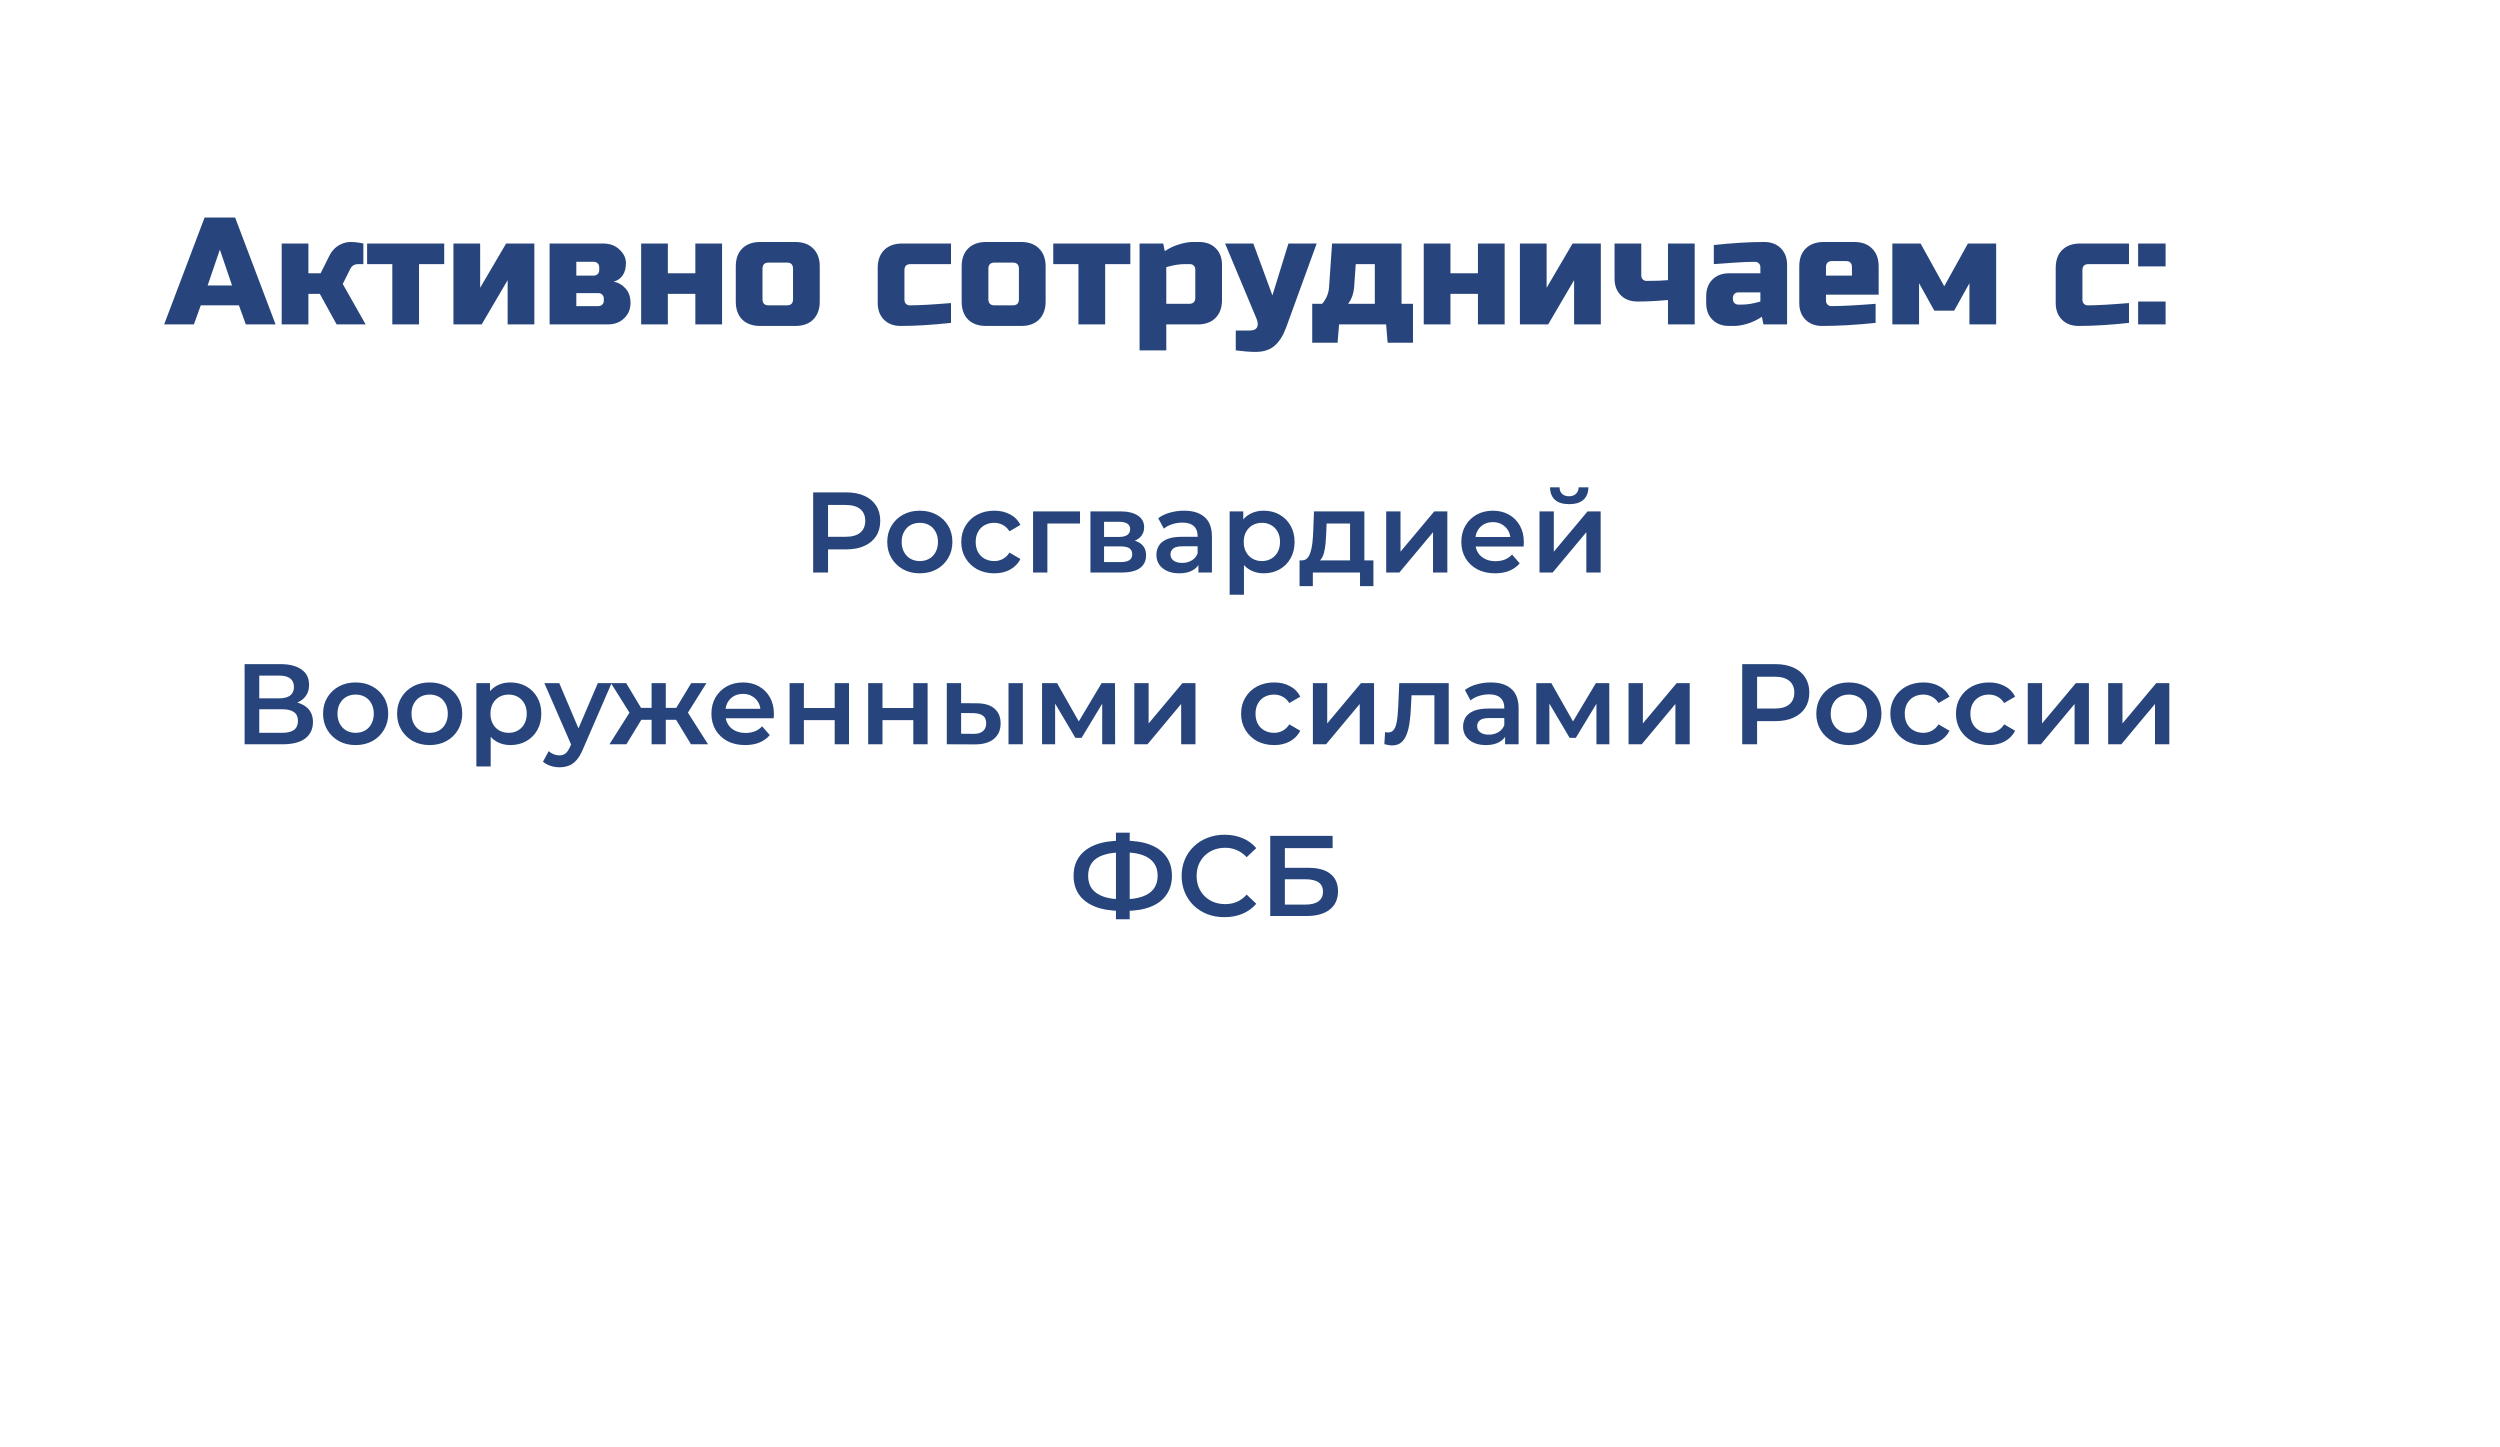
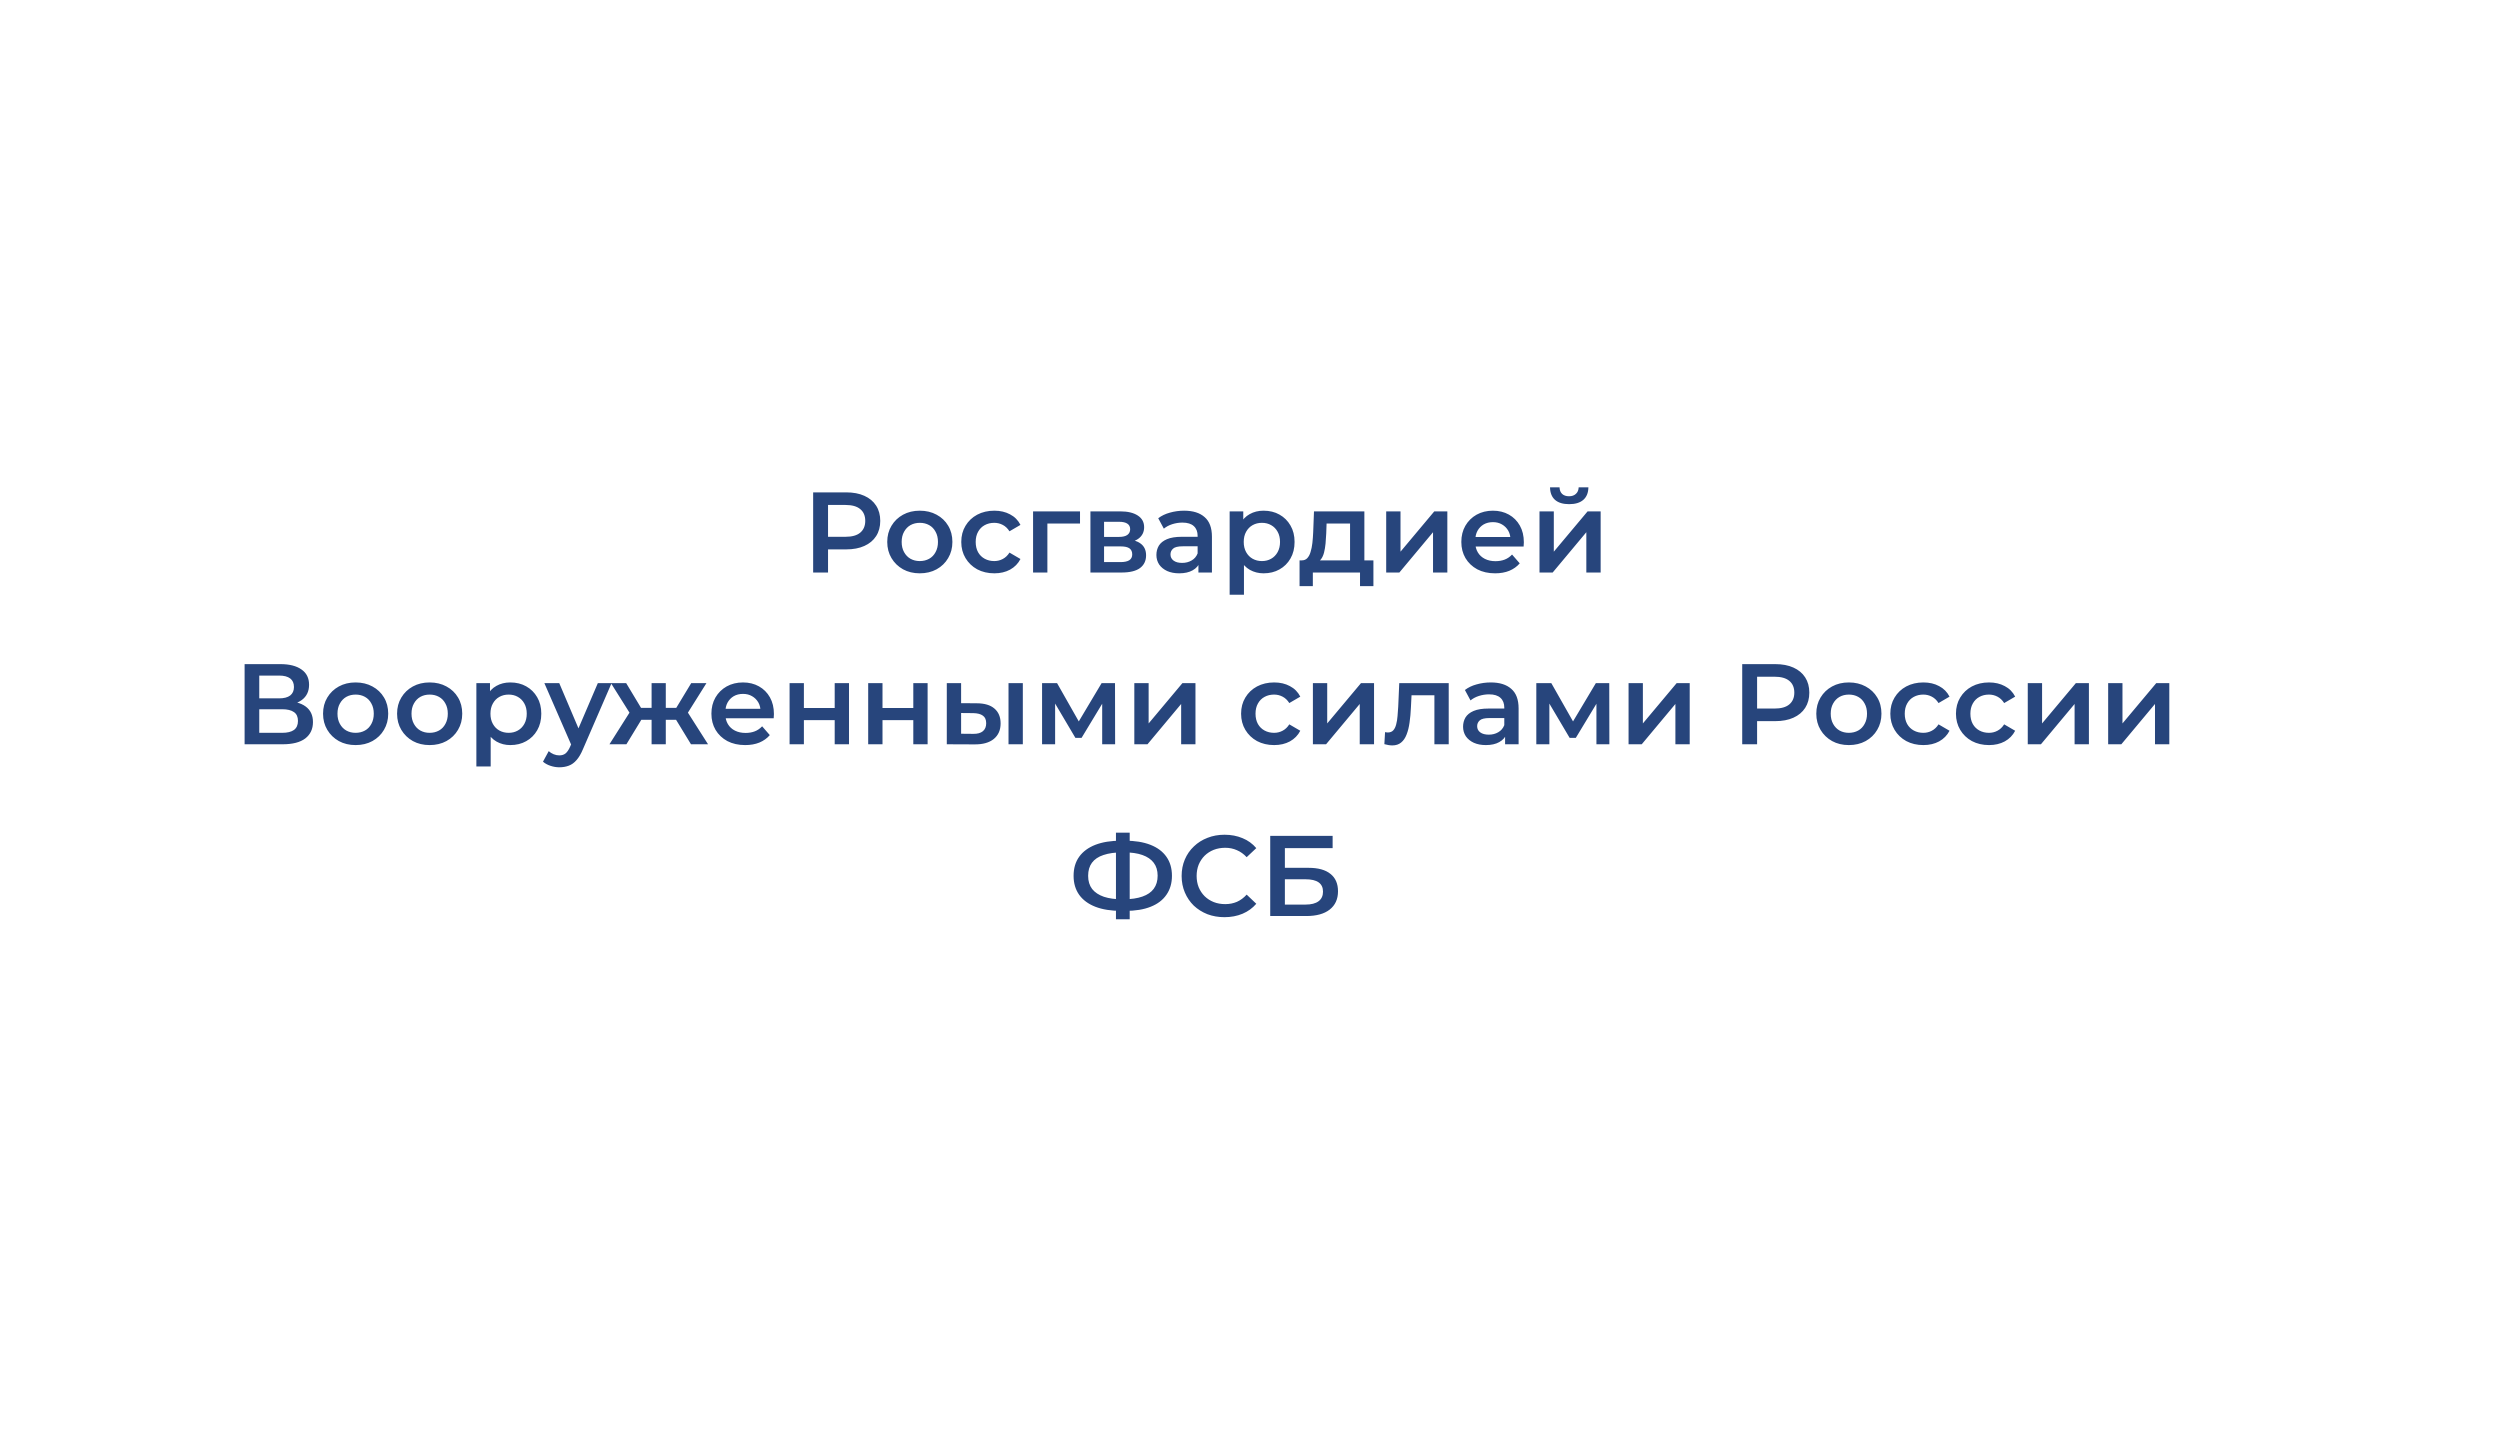
<svg xmlns="http://www.w3.org/2000/svg" width="655" height="379" viewBox="0 0 655 379" fill="none">
  <g filter="url(#filter0_d_112_51)">
    <path d="M613.519 182.893L647 367L518.972 271.364L613.519 182.893Z" fill="white" />
    <path d="M608.125 4H24.875C15.555 4 8 15.979 8 30.756V278.244C8 293.021 15.555 305 24.875 305H608.125C617.445 305 625 293.021 625 278.244V30.756C625 15.979 617.445 4 608.125 4Z" fill="white" />
  </g>
  <path d="M213.046 150V129H221.686C223.546 129 225.136 129.3 226.456 129.9C227.796 130.5 228.826 131.36 229.546 132.48C230.266 133.6 230.626 134.93 230.626 136.47C230.626 138.01 230.266 139.34 229.546 140.46C228.826 141.58 227.796 142.44 226.456 143.04C225.136 143.64 223.546 143.94 221.686 143.94H215.206L216.946 142.11V150H213.046ZM216.946 142.53L215.206 140.64H221.506C223.226 140.64 224.516 140.28 225.376 139.56C226.256 138.82 226.696 137.79 226.696 136.47C226.696 135.13 226.256 134.1 225.376 133.38C224.516 132.66 223.226 132.3 221.506 132.3H215.206L216.946 130.38V142.53ZM240.977 150.21C239.337 150.21 237.877 149.86 236.597 149.16C235.317 148.44 234.307 147.46 233.567 146.22C232.827 144.98 232.457 143.57 232.457 141.99C232.457 140.39 232.827 138.98 233.567 137.76C234.307 136.52 235.317 135.55 236.597 134.85C237.877 134.15 239.337 133.8 240.977 133.8C242.637 133.8 244.107 134.15 245.387 134.85C246.687 135.55 247.697 136.51 248.417 137.73C249.157 138.95 249.527 140.37 249.527 141.99C249.527 143.57 249.157 144.98 248.417 146.22C247.697 147.46 246.687 148.44 245.387 149.16C244.107 149.86 242.637 150.21 240.977 150.21ZM240.977 147C241.897 147 242.717 146.8 243.437 146.4C244.157 146 244.717 145.42 245.117 144.66C245.537 143.9 245.747 143.01 245.747 141.99C245.747 140.95 245.537 140.06 245.117 139.32C244.717 138.56 244.157 137.98 243.437 137.58C242.717 137.18 241.907 136.98 241.007 136.98C240.087 136.98 239.267 137.18 238.547 137.58C237.847 137.98 237.287 138.56 236.867 139.32C236.447 140.06 236.237 140.95 236.237 141.99C236.237 143.01 236.447 143.9 236.867 144.66C237.287 145.42 237.847 146 238.547 146.4C239.267 146.8 240.077 147 240.977 147ZM260.522 150.21C258.842 150.21 257.342 149.86 256.022 149.16C254.722 148.44 253.702 147.46 252.962 146.22C252.222 144.98 251.852 143.57 251.852 141.99C251.852 140.39 252.222 138.98 252.962 137.76C253.702 136.52 254.722 135.55 256.022 134.85C257.342 134.15 258.842 133.8 260.522 133.8C262.082 133.8 263.452 134.12 264.632 134.76C265.832 135.38 266.742 136.3 267.362 137.52L264.482 139.2C264.002 138.44 263.412 137.88 262.712 137.52C262.032 137.16 261.292 136.98 260.492 136.98C259.572 136.98 258.742 137.18 258.002 137.58C257.262 137.98 256.682 138.56 256.262 139.32C255.842 140.06 255.632 140.95 255.632 141.99C255.632 143.03 255.842 143.93 256.262 144.69C256.682 145.43 257.262 146 258.002 146.4C258.742 146.8 259.572 147 260.492 147C261.292 147 262.032 146.82 262.712 146.46C263.412 146.1 264.002 145.54 264.482 144.78L267.362 146.46C266.742 147.66 265.832 148.59 264.632 149.25C263.452 149.89 262.082 150.21 260.522 150.21ZM270.664 150V133.98H282.964V137.16H273.544L274.414 136.32V150H270.664ZM285.693 150V133.98H293.523C295.463 133.98 296.983 134.34 298.083 135.06C299.203 135.78 299.763 136.8 299.763 138.12C299.763 139.42 299.243 140.44 298.203 141.18C297.163 141.9 295.783 142.26 294.063 142.26L294.513 141.33C296.453 141.33 297.893 141.69 298.833 142.41C299.793 143.11 300.273 144.14 300.273 145.5C300.273 146.92 299.743 148.03 298.683 148.83C297.623 149.61 296.013 150 293.853 150H285.693ZM289.263 147.27H293.553C294.573 147.27 295.343 147.11 295.863 146.79C296.383 146.45 296.643 145.94 296.643 145.26C296.643 144.54 296.403 144.01 295.923 143.67C295.443 143.33 294.693 143.16 293.673 143.16H289.263V147.27ZM289.263 140.67H293.193C294.153 140.67 294.873 140.5 295.353 140.16C295.853 139.8 296.103 139.3 296.103 138.66C296.103 138 295.853 137.51 295.353 137.19C294.873 136.87 294.153 136.71 293.193 136.71H289.263V140.67ZM313.987 150V146.76L313.777 146.07V140.4C313.777 139.3 313.447 138.45 312.787 137.85C312.127 137.23 311.127 136.92 309.787 136.92C308.887 136.92 307.997 137.06 307.117 137.34C306.257 137.62 305.527 138.01 304.927 138.51L303.457 135.78C304.317 135.12 305.337 134.63 306.517 134.31C307.717 133.97 308.957 133.8 310.237 133.8C312.557 133.8 314.347 134.36 315.607 135.48C316.887 136.58 317.527 138.29 317.527 140.61V150H313.987ZM308.947 150.21C307.747 150.21 306.697 150.01 305.797 149.61C304.897 149.19 304.197 148.62 303.697 147.9C303.217 147.16 302.977 146.33 302.977 145.41C302.977 144.51 303.187 143.7 303.607 142.98C304.047 142.26 304.757 141.69 305.737 141.27C306.717 140.85 308.017 140.64 309.637 140.64H314.287V143.13H309.907C308.627 143.13 307.767 143.34 307.327 143.76C306.887 144.16 306.667 144.66 306.667 145.26C306.667 145.94 306.937 146.48 307.477 146.88C308.017 147.28 308.767 147.48 309.727 147.48C310.647 147.48 311.467 147.27 312.187 146.85C312.927 146.43 313.457 145.81 313.777 144.99L314.407 147.24C314.047 148.18 313.397 148.91 312.457 149.43C311.537 149.95 310.367 150.21 308.947 150.21ZM331.047 150.21C329.747 150.21 328.557 149.91 327.477 149.31C326.417 148.71 325.567 147.81 324.927 146.61C324.307 145.39 323.997 143.85 323.997 141.99C323.997 140.11 324.297 138.57 324.897 137.37C325.517 136.17 326.357 135.28 327.417 134.7C328.477 134.1 329.687 133.8 331.047 133.8C332.627 133.8 334.017 134.14 335.217 134.82C336.437 135.5 337.397 136.45 338.097 137.67C338.817 138.89 339.177 140.33 339.177 141.99C339.177 143.65 338.817 145.1 338.097 146.34C337.397 147.56 336.437 148.51 335.217 149.19C334.017 149.87 332.627 150.21 331.047 150.21ZM322.167 155.82V133.98H325.737V137.76L325.617 142.02L325.917 146.28V155.82H322.167ZM330.627 147C331.527 147 332.327 146.8 333.027 146.4C333.747 146 334.317 145.42 334.737 144.66C335.157 143.9 335.367 143.01 335.367 141.99C335.367 140.95 335.157 140.06 334.737 139.32C334.317 138.56 333.747 137.98 333.027 137.58C332.327 137.18 331.527 136.98 330.627 136.98C329.727 136.98 328.917 137.18 328.197 137.58C327.477 137.98 326.907 138.56 326.487 139.32C326.067 140.06 325.857 140.95 325.857 141.99C325.857 143.01 326.067 143.9 326.487 144.66C326.907 145.42 327.477 146 328.197 146.4C328.917 146.8 329.727 147 330.627 147ZM353.714 148.26V137.16H347.564L347.474 139.74C347.434 140.66 347.374 141.55 347.294 142.41C347.214 143.25 347.084 144.03 346.904 144.75C346.724 145.45 346.464 146.03 346.124 146.49C345.784 146.95 345.334 147.25 344.774 147.39L341.054 146.82C341.654 146.82 342.134 146.63 342.494 146.25C342.874 145.85 343.164 145.31 343.364 144.63C343.584 143.93 343.744 143.14 343.844 142.26C343.944 141.36 344.014 140.43 344.054 139.47L344.264 133.98H357.464V148.26H353.714ZM340.484 153.57V146.82H359.834V153.57H356.324V150H343.964V153.57H340.484ZM363.183 150V133.98H366.933V144.54L375.783 133.98H379.203V150H375.453V139.44L366.633 150H363.183ZM391.718 150.21C389.938 150.21 388.378 149.86 387.038 149.16C385.718 148.44 384.688 147.46 383.948 146.22C383.228 144.98 382.868 143.57 382.868 141.99C382.868 140.39 383.218 138.98 383.918 137.76C384.638 136.52 385.618 135.55 386.858 134.85C388.118 134.15 389.548 133.8 391.148 133.8C392.708 133.8 394.098 134.14 395.318 134.82C396.538 135.5 397.498 136.46 398.198 137.7C398.898 138.94 399.248 140.4 399.248 142.08C399.248 142.24 399.238 142.42 399.218 142.62C399.218 142.82 399.208 143.01 399.188 143.19H385.838V140.7H397.208L395.738 141.48C395.758 140.56 395.568 139.75 395.168 139.05C394.768 138.35 394.218 137.8 393.518 137.4C392.838 137 392.048 136.8 391.148 136.8C390.228 136.8 389.418 137 388.718 137.4C388.038 137.8 387.498 138.36 387.098 139.08C386.718 139.78 386.528 140.61 386.528 141.57V142.17C386.528 143.13 386.748 143.98 387.188 144.72C387.628 145.46 388.248 146.03 389.048 146.43C389.848 146.83 390.768 147.03 391.808 147.03C392.708 147.03 393.518 146.89 394.238 146.61C394.958 146.33 395.598 145.89 396.158 145.29L398.168 147.6C397.448 148.44 396.538 149.09 395.438 149.55C394.358 149.99 393.118 150.21 391.718 150.21ZM403.349 150V133.98H407.099V144.54L415.949 133.98H419.369V150H415.619V139.44L406.799 150H403.349ZM411.119 132.09C409.519 132.09 408.289 131.72 407.429 130.98C406.569 130.22 406.129 129.12 406.109 127.68H408.599C408.619 128.4 408.839 128.97 409.259 129.39C409.699 129.81 410.309 130.02 411.089 130.02C411.849 130.02 412.449 129.81 412.889 129.39C413.349 128.97 413.589 128.4 413.609 127.68H416.159C416.139 129.12 415.689 130.22 414.809 130.98C413.949 131.72 412.719 132.09 411.119 132.09ZM64.087 195V174H73.477C75.837 174 77.677 174.47 78.997 175.41C80.317 176.33 80.977 177.66 80.977 179.4C80.977 181.12 80.347 182.45 79.087 183.39C77.827 184.31 76.167 184.77 74.107 184.77L74.647 183.69C76.987 183.69 78.797 184.16 80.077 185.1C81.357 186.04 81.997 187.4 81.997 189.18C81.997 191 81.327 192.43 79.987 193.47C78.647 194.49 76.667 195 74.047 195H64.087ZM67.927 192H73.927C75.287 192 76.317 191.75 77.017 191.25C77.717 190.73 78.067 189.94 78.067 188.88C78.067 187.82 77.717 187.05 77.017 186.57C76.317 186.07 75.287 185.82 73.927 185.82H67.927V192ZM67.927 182.97H73.147C74.407 182.97 75.367 182.72 76.027 182.22C76.687 181.7 77.017 180.96 77.017 180C77.017 179 76.687 178.25 76.027 177.75C75.367 177.25 74.407 177 73.147 177H67.927V182.97ZM93.16 195.21C91.52 195.21 90.06 194.86 88.78 194.16C87.5 193.44 86.49 192.46 85.75 191.22C85.01 189.98 84.64 188.57 84.64 186.99C84.64 185.39 85.01 183.98 85.75 182.76C86.49 181.52 87.5 180.55 88.78 179.85C90.06 179.15 91.52 178.8 93.16 178.8C94.82 178.8 96.29 179.15 97.57 179.85C98.87 180.55 99.88 181.51 100.6 182.73C101.34 183.95 101.71 185.37 101.71 186.99C101.71 188.57 101.34 189.98 100.6 191.22C99.88 192.46 98.87 193.44 97.57 194.16C96.29 194.86 94.82 195.21 93.16 195.21ZM93.16 192C94.08 192 94.9 191.8 95.62 191.4C96.34 191 96.9 190.42 97.3 189.66C97.72 188.9 97.93 188.01 97.93 186.99C97.93 185.95 97.72 185.06 97.3 184.32C96.9 183.56 96.34 182.98 95.62 182.58C94.9 182.18 94.09 181.98 93.19 181.98C92.27 181.98 91.45 182.18 90.73 182.58C90.03 182.98 89.47 183.56 89.05 184.32C88.63 185.06 88.42 185.95 88.42 186.99C88.42 188.01 88.63 188.9 89.05 189.66C89.47 190.42 90.03 191 90.73 191.4C91.45 191.8 92.26 192 93.16 192ZM112.555 195.21C110.915 195.21 109.455 194.86 108.175 194.16C106.895 193.44 105.885 192.46 105.145 191.22C104.405 189.98 104.035 188.57 104.035 186.99C104.035 185.39 104.405 183.98 105.145 182.76C105.885 181.52 106.895 180.55 108.175 179.85C109.455 179.15 110.915 178.8 112.555 178.8C114.215 178.8 115.685 179.15 116.965 179.85C118.265 180.55 119.275 181.51 119.995 182.73C120.735 183.95 121.105 185.37 121.105 186.99C121.105 188.57 120.735 189.98 119.995 191.22C119.275 192.46 118.265 193.44 116.965 194.16C115.685 194.86 114.215 195.21 112.555 195.21ZM112.555 192C113.475 192 114.295 191.8 115.015 191.4C115.735 191 116.295 190.42 116.695 189.66C117.115 188.9 117.325 188.01 117.325 186.99C117.325 185.95 117.115 185.06 116.695 184.32C116.295 183.56 115.735 182.98 115.015 182.58C114.295 182.18 113.485 181.98 112.585 181.98C111.665 181.98 110.845 182.18 110.125 182.58C109.425 182.98 108.865 183.56 108.445 184.32C108.025 185.06 107.815 185.95 107.815 186.99C107.815 188.01 108.025 188.9 108.445 189.66C108.865 190.42 109.425 191 110.125 191.4C110.845 191.8 111.655 192 112.555 192ZM133.689 195.21C132.389 195.21 131.199 194.91 130.119 194.31C129.059 193.71 128.209 192.81 127.569 191.61C126.949 190.39 126.639 188.85 126.639 186.99C126.639 185.11 126.939 183.57 127.539 182.37C128.159 181.17 128.999 180.28 130.059 179.7C131.119 179.1 132.329 178.8 133.689 178.8C135.269 178.8 136.659 179.14 137.859 179.82C139.079 180.5 140.039 181.45 140.739 182.67C141.459 183.89 141.819 185.33 141.819 186.99C141.819 188.65 141.459 190.1 140.739 191.34C140.039 192.56 139.079 193.51 137.859 194.19C136.659 194.87 135.269 195.21 133.689 195.21ZM124.809 200.82V178.98H128.379V182.76L128.259 187.02L128.559 191.28V200.82H124.809ZM133.269 192C134.169 192 134.969 191.8 135.669 191.4C136.389 191 136.959 190.42 137.379 189.66C137.799 188.9 138.009 188.01 138.009 186.99C138.009 185.95 137.799 185.06 137.379 184.32C136.959 183.56 136.389 182.98 135.669 182.58C134.969 182.18 134.169 181.98 133.269 181.98C132.369 181.98 131.559 182.18 130.839 182.58C130.119 182.98 129.549 183.56 129.129 184.32C128.709 185.06 128.499 185.95 128.499 186.99C128.499 188.01 128.709 188.9 129.129 189.66C129.549 190.42 130.119 191 130.839 191.4C131.559 191.8 132.369 192 133.269 192ZM146.552 201.03C145.772 201.03 144.992 200.9 144.212 200.64C143.432 200.38 142.782 200.02 142.262 199.56L143.762 196.8C144.142 197.14 144.572 197.41 145.052 197.61C145.532 197.81 146.022 197.91 146.522 197.91C147.202 197.91 147.752 197.74 148.172 197.4C148.592 197.06 148.982 196.49 149.342 195.69L150.272 193.59L150.572 193.14L156.632 178.98H160.232L152.732 196.29C152.232 197.49 151.672 198.44 151.052 199.14C150.452 199.84 149.772 200.33 149.012 200.61C148.272 200.89 147.452 201.03 146.552 201.03ZM149.852 195.57L142.622 178.98H146.522L152.402 192.81L149.852 195.57ZM181.038 195L176.358 187.32L179.418 185.43L185.508 195H181.038ZM173.328 188.58V185.46H178.698V188.58H173.328ZM179.778 187.44L176.238 187.02L181.098 178.98H185.088L179.778 187.44ZM164.118 195H159.678L165.738 185.43L168.798 187.32L164.118 195ZM174.438 195H170.718V178.98H174.438V195ZM171.828 188.58H166.488V185.46H171.828V188.58ZM165.378 187.44L160.068 178.98H164.058L168.888 187.02L165.378 187.44ZM195.238 195.21C193.458 195.21 191.898 194.86 190.558 194.16C189.238 193.44 188.208 192.46 187.468 191.22C186.748 189.98 186.388 188.57 186.388 186.99C186.388 185.39 186.738 183.98 187.438 182.76C188.158 181.52 189.138 180.55 190.378 179.85C191.638 179.15 193.068 178.8 194.668 178.8C196.228 178.8 197.618 179.14 198.838 179.82C200.058 180.5 201.018 181.46 201.718 182.7C202.418 183.94 202.768 185.4 202.768 187.08C202.768 187.24 202.758 187.42 202.738 187.62C202.738 187.82 202.728 188.01 202.708 188.19H189.358V185.7H200.728L199.258 186.48C199.278 185.56 199.088 184.75 198.688 184.05C198.288 183.35 197.738 182.8 197.038 182.4C196.358 182 195.568 181.8 194.668 181.8C193.748 181.8 192.938 182 192.238 182.4C191.558 182.8 191.018 183.36 190.618 184.08C190.238 184.78 190.048 185.61 190.048 186.57V187.17C190.048 188.13 190.268 188.98 190.708 189.72C191.148 190.46 191.768 191.03 192.568 191.43C193.368 191.83 194.288 192.03 195.328 192.03C196.228 192.03 197.038 191.89 197.758 191.61C198.478 191.33 199.118 190.89 199.678 190.29L201.688 192.6C200.968 193.44 200.058 194.09 198.958 194.55C197.878 194.99 196.638 195.21 195.238 195.21ZM206.87 195V178.98H210.62V185.49H218.69V178.98H222.44V195H218.69V188.67H210.62V195H206.87ZM227.465 195V178.98H231.215V185.49H239.285V178.98H243.035V195H239.285V188.67H231.215V195H227.465ZM264.231 195V178.98H267.981V195H264.231ZM255.861 184.26C257.921 184.26 259.481 184.72 260.541 185.64C261.621 186.56 262.161 187.86 262.161 189.54C262.161 191.28 261.561 192.64 260.361 193.62C259.181 194.58 257.501 195.05 255.321 195.03L248.061 195V178.98H251.811V184.23L255.861 184.26ZM254.991 192.27C256.091 192.29 256.931 192.06 257.511 191.58C258.091 191.1 258.381 190.4 258.381 189.48C258.381 188.56 258.091 187.9 257.511 187.5C256.951 187.08 256.111 186.86 254.991 186.84L251.811 186.81V192.24L254.991 192.27ZM273.022 195V178.98H276.952L283.402 190.35H281.842L288.622 178.98H292.132L292.162 195H288.772V183L289.372 183.39L283.372 193.32H281.752L275.722 183.12L276.442 182.94V195H273.022ZM297.192 195V178.98H300.942V189.54L309.792 178.98H313.212V195H309.462V184.44L300.642 195H297.192ZM333.837 195.21C332.157 195.21 330.657 194.86 329.337 194.16C328.037 193.44 327.017 192.46 326.277 191.22C325.537 189.98 325.167 188.57 325.167 186.99C325.167 185.39 325.537 183.98 326.277 182.76C327.017 181.52 328.037 180.55 329.337 179.85C330.657 179.15 332.157 178.8 333.837 178.8C335.397 178.8 336.767 179.12 337.947 179.76C339.147 180.38 340.057 181.3 340.677 182.52L337.797 184.2C337.317 183.44 336.727 182.88 336.027 182.52C335.347 182.16 334.607 181.98 333.807 181.98C332.887 181.98 332.057 182.18 331.317 182.58C330.577 182.98 329.997 183.56 329.577 184.32C329.157 185.06 328.947 185.95 328.947 186.99C328.947 188.03 329.157 188.93 329.577 189.69C329.997 190.43 330.577 191 331.317 191.4C332.057 191.8 332.887 192 333.807 192C334.607 192 335.347 191.82 336.027 191.46C336.727 191.1 337.317 190.54 337.797 189.78L340.677 191.46C340.057 192.66 339.147 193.59 337.947 194.25C336.767 194.89 335.397 195.21 333.837 195.21ZM343.979 195V178.98H347.729V189.54L356.579 178.98H359.999V195H356.249V184.44L347.429 195H343.979ZM362.703 194.97L362.883 191.82C363.023 191.84 363.153 191.86 363.273 191.88C363.393 191.9 363.503 191.91 363.603 191.91C364.223 191.91 364.703 191.72 365.043 191.34C365.383 190.96 365.633 190.45 365.793 189.81C365.973 189.15 366.093 188.42 366.153 187.62C366.233 186.8 366.293 185.98 366.333 185.16L366.603 178.98H379.563V195H375.813V181.14L376.683 182.16H369.063L369.873 181.11L369.663 185.34C369.603 186.76 369.483 188.08 369.303 189.3C369.143 190.5 368.883 191.55 368.523 192.45C368.183 193.35 367.703 194.05 367.083 194.55C366.483 195.05 365.713 195.3 364.773 195.3C364.473 195.3 364.143 195.27 363.783 195.21C363.443 195.15 363.083 195.07 362.703 194.97ZM394.334 195V191.76L394.124 191.07V185.4C394.124 184.3 393.794 183.45 393.134 182.85C392.474 182.23 391.474 181.92 390.134 181.92C389.234 181.92 388.344 182.06 387.464 182.34C386.604 182.62 385.874 183.01 385.274 183.51L383.804 180.78C384.664 180.12 385.684 179.63 386.864 179.31C388.064 178.97 389.304 178.8 390.584 178.8C392.904 178.8 394.694 179.36 395.954 180.48C397.234 181.58 397.874 183.29 397.874 185.61V195H394.334ZM389.294 195.21C388.094 195.21 387.044 195.01 386.144 194.61C385.244 194.19 384.544 193.62 384.044 192.9C383.564 192.16 383.324 191.33 383.324 190.41C383.324 189.51 383.534 188.7 383.954 187.98C384.394 187.26 385.104 186.69 386.084 186.27C387.064 185.85 388.364 185.64 389.984 185.64H394.634V188.13H390.254C388.974 188.13 388.114 188.34 387.674 188.76C387.234 189.16 387.014 189.66 387.014 190.26C387.014 190.94 387.284 191.48 387.824 191.88C388.364 192.28 389.114 192.48 390.074 192.48C390.994 192.48 391.814 192.27 392.534 191.85C393.274 191.43 393.804 190.81 394.124 189.99L394.754 192.24C394.394 193.18 393.744 193.91 392.804 194.43C391.884 194.95 390.714 195.21 389.294 195.21ZM402.514 195V178.98H406.444L412.894 190.35H411.334L418.114 178.98H421.624L421.654 195H418.264V183L418.864 183.39L412.864 193.32H411.244L405.214 183.12L405.934 182.94V195H402.514ZM426.684 195V178.98H430.434V189.54L439.284 178.98H442.704V195H438.954V184.44L430.134 195H426.684ZM456.46 195V174H465.1C466.96 174 468.55 174.3 469.87 174.9C471.21 175.5 472.24 176.36 472.96 177.48C473.68 178.6 474.04 179.93 474.04 181.47C474.04 183.01 473.68 184.34 472.96 185.46C472.24 186.58 471.21 187.44 469.87 188.04C468.55 188.64 466.96 188.94 465.1 188.94H458.62L460.36 187.11V195H456.46ZM460.36 187.53L458.62 185.64H464.92C466.64 185.64 467.93 185.28 468.79 184.56C469.67 183.82 470.11 182.79 470.11 181.47C470.11 180.13 469.67 179.1 468.79 178.38C467.93 177.66 466.64 177.3 464.92 177.3H458.62L460.36 175.38V187.53ZM484.39 195.21C482.75 195.21 481.29 194.86 480.01 194.16C478.73 193.44 477.72 192.46 476.98 191.22C476.24 189.98 475.87 188.57 475.87 186.99C475.87 185.39 476.24 183.98 476.98 182.76C477.72 181.52 478.73 180.55 480.01 179.85C481.29 179.15 482.75 178.8 484.39 178.8C486.05 178.8 487.52 179.15 488.8 179.85C490.1 180.55 491.11 181.51 491.83 182.73C492.57 183.95 492.94 185.37 492.94 186.99C492.94 188.57 492.57 189.98 491.83 191.22C491.11 192.46 490.1 193.44 488.8 194.16C487.52 194.86 486.05 195.21 484.39 195.21ZM484.39 192C485.31 192 486.13 191.8 486.85 191.4C487.57 191 488.13 190.42 488.53 189.66C488.95 188.9 489.16 188.01 489.16 186.99C489.16 185.95 488.95 185.06 488.53 184.32C488.13 183.56 487.57 182.98 486.85 182.58C486.13 182.18 485.32 181.98 484.42 181.98C483.5 181.98 482.68 182.18 481.96 182.58C481.26 182.98 480.7 183.56 480.28 184.32C479.86 185.06 479.65 185.95 479.65 186.99C479.65 188.01 479.86 188.9 480.28 189.66C480.7 190.42 481.26 191 481.96 191.4C482.68 191.8 483.49 192 484.39 192ZM503.935 195.21C502.255 195.21 500.755 194.86 499.435 194.16C498.135 193.44 497.115 192.46 496.375 191.22C495.635 189.98 495.265 188.57 495.265 186.99C495.265 185.39 495.635 183.98 496.375 182.76C497.115 181.52 498.135 180.55 499.435 179.85C500.755 179.15 502.255 178.8 503.935 178.8C505.495 178.8 506.865 179.12 508.045 179.76C509.245 180.38 510.155 181.3 510.775 182.52L507.895 184.2C507.415 183.44 506.825 182.88 506.125 182.52C505.445 182.16 504.705 181.98 503.905 181.98C502.985 181.98 502.155 182.18 501.415 182.58C500.675 182.98 500.095 183.56 499.675 184.32C499.255 185.06 499.045 185.95 499.045 186.99C499.045 188.03 499.255 188.93 499.675 189.69C500.095 190.43 500.675 191 501.415 191.4C502.155 191.8 502.985 192 503.905 192C504.705 192 505.445 191.82 506.125 191.46C506.825 191.1 507.415 190.54 507.895 189.78L510.775 191.46C510.155 192.66 509.245 193.59 508.045 194.25C506.865 194.89 505.495 195.21 503.935 195.21ZM521.132 195.21C519.452 195.21 517.952 194.86 516.632 194.16C515.332 193.44 514.312 192.46 513.572 191.22C512.832 189.98 512.462 188.57 512.462 186.99C512.462 185.39 512.832 183.98 513.572 182.76C514.312 181.52 515.332 180.55 516.632 179.85C517.952 179.15 519.452 178.8 521.132 178.8C522.692 178.8 524.062 179.12 525.242 179.76C526.442 180.38 527.352 181.3 527.972 182.52L525.092 184.2C524.612 183.44 524.022 182.88 523.322 182.52C522.642 182.16 521.902 181.98 521.102 181.98C520.182 181.98 519.352 182.18 518.612 182.58C517.872 182.98 517.292 183.56 516.872 184.32C516.452 185.06 516.242 185.95 516.242 186.99C516.242 188.03 516.452 188.93 516.872 189.69C517.292 190.43 517.872 191 518.612 191.4C519.352 191.8 520.182 192 521.102 192C521.902 192 522.642 191.82 523.322 191.46C524.022 191.1 524.612 190.54 525.092 189.78L527.972 191.46C527.352 192.66 526.442 193.59 525.242 194.25C524.062 194.89 522.692 195.21 521.132 195.21ZM531.274 195V178.98H535.024V189.54L543.874 178.98H547.294V195H543.544V184.44L534.724 195H531.274ZM552.338 195V178.98H556.088V189.54L564.938 178.98H568.358V195H564.608V184.44L555.788 195H552.338ZM293.731 238.65C291.091 238.65 288.841 238.29 286.981 237.57C285.141 236.85 283.731 235.81 282.751 234.45C281.771 233.07 281.281 231.41 281.281 229.47C281.281 227.49 281.771 225.82 282.751 224.46C283.731 223.1 285.141 222.06 286.981 221.34C288.841 220.62 291.091 220.26 293.731 220.26C293.771 220.26 293.861 220.26 294.001 220.26C294.161 220.26 294.311 220.26 294.451 220.26C294.611 220.26 294.701 220.26 294.721 220.26C297.341 220.26 299.571 220.62 301.411 221.34C303.251 222.06 304.651 223.11 305.611 224.49C306.571 225.85 307.051 227.51 307.051 229.47C307.051 231.39 306.571 233.04 305.611 234.42C304.671 235.8 303.291 236.85 301.471 237.57C299.671 238.29 297.471 238.65 294.871 238.65C294.831 238.65 294.721 238.65 294.541 238.65C294.381 238.65 294.211 238.65 294.031 238.65C293.871 238.65 293.771 238.65 293.731 238.65ZM294.121 235.62C294.161 235.62 294.221 235.62 294.301 235.62C294.381 235.62 294.431 235.62 294.451 235.62C296.391 235.6 298.011 235.36 299.311 234.9C300.631 234.44 301.621 233.76 302.281 232.86C302.961 231.94 303.301 230.8 303.301 229.44C303.301 228.08 302.961 226.95 302.281 226.05C301.601 225.15 300.611 224.47 299.311 224.01C298.011 223.55 296.411 223.32 294.511 223.32C294.491 223.32 294.431 223.32 294.331 223.32C294.231 223.32 294.161 223.32 294.121 223.32C292.141 223.32 290.471 223.55 289.111 224.01C287.771 224.45 286.761 225.13 286.081 226.05C285.421 226.95 285.091 228.09 285.091 229.47C285.091 230.85 285.441 232 286.141 232.92C286.861 233.82 287.891 234.5 289.231 234.96C290.571 235.4 292.201 235.62 294.121 235.62ZM292.381 240.84V218.16H295.981V240.84H292.381ZM320.807 240.3C319.207 240.3 317.717 240.04 316.337 239.52C314.977 238.98 313.787 238.23 312.767 237.27C311.767 236.29 310.987 235.14 310.427 233.82C309.867 232.5 309.587 231.06 309.587 229.5C309.587 227.94 309.867 226.5 310.427 225.18C310.987 223.86 311.777 222.72 312.797 221.76C313.817 220.78 315.007 220.03 316.367 219.51C317.727 218.97 319.217 218.7 320.837 218.7C322.557 218.7 324.127 219 325.547 219.6C326.967 220.18 328.167 221.05 329.147 222.21L326.627 224.58C325.867 223.76 325.017 223.15 324.077 222.75C323.137 222.33 322.117 222.12 321.017 222.12C319.917 222.12 318.907 222.3 317.987 222.66C317.087 223.02 316.297 223.53 315.617 224.19C314.957 224.85 314.437 225.63 314.057 226.53C313.697 227.43 313.517 228.42 313.517 229.5C313.517 230.58 313.697 231.57 314.057 232.47C314.437 233.37 314.957 234.15 315.617 234.81C316.297 235.47 317.087 235.98 317.987 236.34C318.907 236.7 319.917 236.88 321.017 236.88C322.117 236.88 323.137 236.68 324.077 236.28C325.017 235.86 325.867 235.23 326.627 234.39L329.147 236.79C328.167 237.93 326.967 238.8 325.547 239.4C324.127 240 322.547 240.3 320.807 240.3ZM332.798 240V219H349.148V222.21H336.638V227.37H342.848C345.368 227.37 347.278 227.9 348.578 228.96C349.898 230 350.558 231.52 350.558 233.52C350.558 235.58 349.828 237.18 348.368 238.32C346.928 239.44 344.888 240 342.248 240H332.798ZM336.638 237H342.038C343.538 237 344.678 236.71 345.458 236.13C346.238 235.55 346.628 234.71 346.628 233.61C346.628 231.45 345.098 230.37 342.038 230.37H336.638V237Z" fill="#27457C" />
-   <path d="M50.802 85H43.002L53.602 57H61.602L72.202 85H64.402L62.602 80H52.602L50.802 85ZM54.402 74.8H60.802L57.602 65.4L54.402 74.8ZM83.801 77H80.801V85H73.801V63.8H80.801V71.6H84.001L86.201 67.2C87.001 65.493 88.254 64.333 89.961 63.72C90.574 63.507 91.161 63.4 91.721 63.4C92.627 63.4 93.454 63.467 94.201 63.6L95.201 63.8V69.2H93.801C92.894 69.2 92.227 69.6 91.801 70.4L89.801 74.4L95.801 85H88.201L83.801 77ZM109.785 69.2V85H102.785V69.2H96.185V63.8H116.385V69.2H109.785ZM132.601 63.8H140.001V85H133.001V73.4L126.201 85H118.801V63.8H125.801V75.4L132.601 63.8ZM159.196 85H143.996V63.8H157.996C159.783 63.8 161.223 64.333 162.316 65.4C163.436 66.44 163.996 67.613 163.996 68.92C163.996 70.227 163.716 71.293 163.156 72.12C162.596 72.947 161.809 73.507 160.796 73.8C161.996 74.013 163.023 74.6 163.876 75.56C164.756 76.52 165.196 77.8 165.196 79.4C165.196 81 164.636 82.333 163.516 83.4C162.423 84.467 160.983 85 159.196 85ZM158.196 78.2C158.196 77.8 158.063 77.467 157.796 77.2C157.529 76.933 157.196 76.8 156.796 76.8H150.996V80.2H156.796C157.196 80.2 157.529 80.067 157.796 79.8C158.063 79.533 158.196 79.2 158.196 78.8V78.2ZM156.996 70C156.996 69.6 156.863 69.267 156.596 69C156.329 68.733 155.996 68.6 155.596 68.6H150.996V72.2H155.596C155.996 72.2 156.329 72.067 156.596 71.8C156.863 71.533 156.996 71.2 156.996 70.8V70ZM182.18 71.6V63.8H189.18V85H182.18V77H174.98V85H167.98V63.8H174.98V71.6H182.18ZM214.776 79C214.776 81 214.202 82.573 213.056 83.72C211.936 84.84 210.376 85.4 208.376 85.4H199.176C197.176 85.4 195.602 84.84 194.456 83.72C193.336 82.573 192.776 81 192.776 79V69.8C192.776 67.8 193.336 66.24 194.456 65.12C195.602 63.973 197.176 63.4 199.176 63.4H208.376C210.376 63.4 211.936 63.973 213.056 65.12C214.202 66.24 214.776 67.8 214.776 69.8V79ZM207.776 70.4C207.776 69.333 207.242 68.8 206.176 68.8H201.376C200.309 68.8 199.776 69.333 199.776 70.4V78.4C199.776 79.467 200.309 80 201.376 80H206.176C207.242 80 207.776 79.467 207.776 78.4V70.4ZM249.163 84.6C244.177 85.133 239.777 85.4 235.963 85.4C234.15 85.4 232.697 84.853 231.603 83.76C230.51 82.667 229.963 81.213 229.963 79.4V70.2C229.963 68.2 230.523 66.64 231.643 65.52C232.79 64.373 234.363 63.8 236.363 63.8H249.163V69.2H238.563C237.497 69.2 236.963 69.733 236.963 70.8V78.6C236.963 79 237.097 79.333 237.363 79.6C237.63 79.867 237.963 80 238.363 80C240.763 80 244.363 79.8 249.163 79.4V84.6ZM273.955 79C273.955 81 273.382 82.573 272.235 83.72C271.115 84.84 269.555 85.4 267.555 85.4H258.355C256.355 85.4 254.782 84.84 253.635 83.72C252.515 82.573 251.955 81 251.955 79V69.8C251.955 67.8 252.515 66.24 253.635 65.12C254.782 63.973 256.355 63.4 258.355 63.4H267.555C269.555 63.4 271.115 63.973 272.235 65.12C273.382 66.24 273.955 67.8 273.955 69.8V79ZM266.955 70.4C266.955 69.333 266.422 68.8 265.355 68.8H260.555C259.489 68.8 258.955 69.333 258.955 70.4V78.4C258.955 79.467 259.489 80 260.555 80H265.355C266.422 80 266.955 79.467 266.955 78.4V70.4ZM289.551 69.2V85H282.551V69.2H275.951V63.8H296.151V69.2H289.551ZM310.366 69.2C308.953 69.2 307.353 69.467 305.566 70V79.6H311.566C312.633 79.6 313.166 79.067 313.166 78V70.6C313.166 70.2 313.033 69.867 312.766 69.6C312.5 69.333 312.166 69.2 311.766 69.2H310.366ZM305.566 85V91.8H298.566V63.8H304.766L305.166 65.8C306.42 64.973 307.7 64.373 309.006 64C310.34 63.6 311.46 63.4 312.366 63.4H314.166C315.98 63.4 317.433 63.947 318.526 65.04C319.62 66.133 320.166 67.587 320.166 69.4V78.6C320.166 80.6 319.593 82.173 318.446 83.32C317.326 84.44 315.766 85 313.766 85H305.566ZM328.971 92.2C327.558 92.2 325.824 92.067 323.771 91.8V86.6H327.371C328.384 86.6 329.038 86.32 329.331 85.76C329.651 85.2 329.598 84.413 329.171 83.4L320.971 63.8H328.371L333.371 77.4L337.571 63.8H344.971L336.971 85.8C336.198 87.907 335.198 89.493 333.971 90.56C332.744 91.653 331.078 92.2 328.971 92.2ZM354.802 75C354.669 76.867 354.136 78.4 353.202 79.6H360.202V69.2H355.202L354.802 75ZM367.202 63.8V79.6H370.202V89.8H363.562L363.162 85H350.842L350.442 89.8H343.802V79.6H346.402C347.469 78.347 348.069 76.947 348.202 75.4L349.002 63.8H367.202ZM387.22 71.6V63.8H394.22V85H387.22V77H380.02V85H373.02V63.8H380.02V71.6H387.22ZM412.015 63.8H419.415V85H412.415V73.4L405.615 85H398.215V63.8H405.215V75.4L412.015 63.8ZM431.41 73.6C433.677 73.6 435.543 73.533 437.01 73.4V63.8H444.01V85H437.01V78.6C434.157 78.867 431.49 79 429.01 79C427.197 79 425.743 78.453 424.65 77.36C423.557 76.267 423.01 74.813 423.01 73V63.8H430.01V72.2C430.01 72.6 430.143 72.933 430.41 73.2C430.677 73.467 431.01 73.6 431.41 73.6ZM456.42 79.8C457.833 79.8 459.433 79.533 461.22 79V76.6H455.42C455.02 76.6 454.686 76.733 454.42 77C454.153 77.267 454.02 77.6 454.02 78V78.4C454.02 78.8 454.153 79.133 454.42 79.4C454.686 79.667 455.02 79.8 455.42 79.8H456.42ZM449.02 64.2C453.9 63.667 458.3 63.4 462.22 63.4C464.033 63.4 465.486 63.947 466.58 65.04C467.673 66.133 468.22 67.587 468.22 69.4V85H462.02L461.62 83C460.366 83.827 459.073 84.44 457.74 84.84C456.433 85.213 455.326 85.4 454.42 85.4H453.02C451.206 85.4 449.753 84.853 448.66 83.76C447.566 82.667 447.02 81.213 447.02 79.4V77.6C447.02 75.787 447.566 74.333 448.66 73.24C449.753 72.147 451.206 71.6 453.02 71.6H461.22V70C461.22 69.6 461.086 69.267 460.82 69C460.553 68.733 460.22 68.6 459.82 68.6C458.086 68.6 456.166 68.68 454.06 68.84C451.98 69 450.3 69.12 449.02 69.2V64.2ZM480.009 68.4C478.942 68.4 478.409 68.933 478.409 70V72.2H485.209V70C485.209 68.933 484.675 68.4 483.609 68.4H480.009ZM491.409 84.6C486.262 85.133 481.595 85.4 477.409 85.4C475.595 85.4 474.142 84.853 473.049 83.76C471.955 82.667 471.409 81.213 471.409 79.4V69.8C471.409 67.8 471.969 66.24 473.089 65.12C474.235 63.973 475.809 63.4 477.809 63.4H485.809C487.809 63.4 489.369 63.973 490.489 65.12C491.635 66.24 492.209 67.8 492.209 69.8V77.2H478.409V78.8C478.409 79.2 478.542 79.533 478.809 79.8C479.075 80.067 479.409 80.2 479.809 80.2C482.449 80.2 486.315 80 491.409 79.6V84.6ZM511.993 81.4H506.793L502.793 74.2V85H495.793V63.8H503.193L509.393 75L515.593 63.8H522.993V85H515.993V74.2L511.993 81.4ZM557.796 84.6C552.809 85.133 548.409 85.4 544.596 85.4C542.783 85.4 541.329 84.853 540.236 83.76C539.143 82.667 538.596 81.213 538.596 79.4V70.2C538.596 68.2 539.156 66.64 540.276 65.52C541.423 64.373 542.996 63.8 544.996 63.8H557.796V69.2H547.196C546.129 69.2 545.596 69.733 545.596 70.8V78.6C545.596 79 545.729 79.333 545.996 79.6C546.263 79.867 546.596 80 546.996 80C549.396 80 552.996 79.8 557.796 79.4V84.6ZM560.188 79H567.388V85H560.188V79ZM560.188 63.8H567.388V69.8H560.188V63.8Z" fill="#27457C" />
  <defs>
    <filter id="filter0_d_112_51" x="0" y="0" width="655" height="379" filterUnits="userSpaceOnUse" color-interpolation-filters="sRGB">
      <feFlood flood-opacity="0" result="BackgroundImageFix" />
      <feColorMatrix in="SourceAlpha" type="matrix" values="0 0 0 0 0 0 0 0 0 0 0 0 0 0 0 0 0 0 127 0" result="hardAlpha" />
      <feOffset dy="4" />
      <feGaussianBlur stdDeviation="4" />
      <feComposite in2="hardAlpha" operator="out" />
      <feColorMatrix type="matrix" values="0 0 0 0 0 0 0 0 0 0 0 0 0 0 0 0 0 0 0.25 0" />
      <feBlend mode="normal" in2="BackgroundImageFix" result="effect1_dropShadow_112_51" />
      <feBlend mode="normal" in="SourceGraphic" in2="effect1_dropShadow_112_51" result="shape" />
    </filter>
  </defs>
</svg>